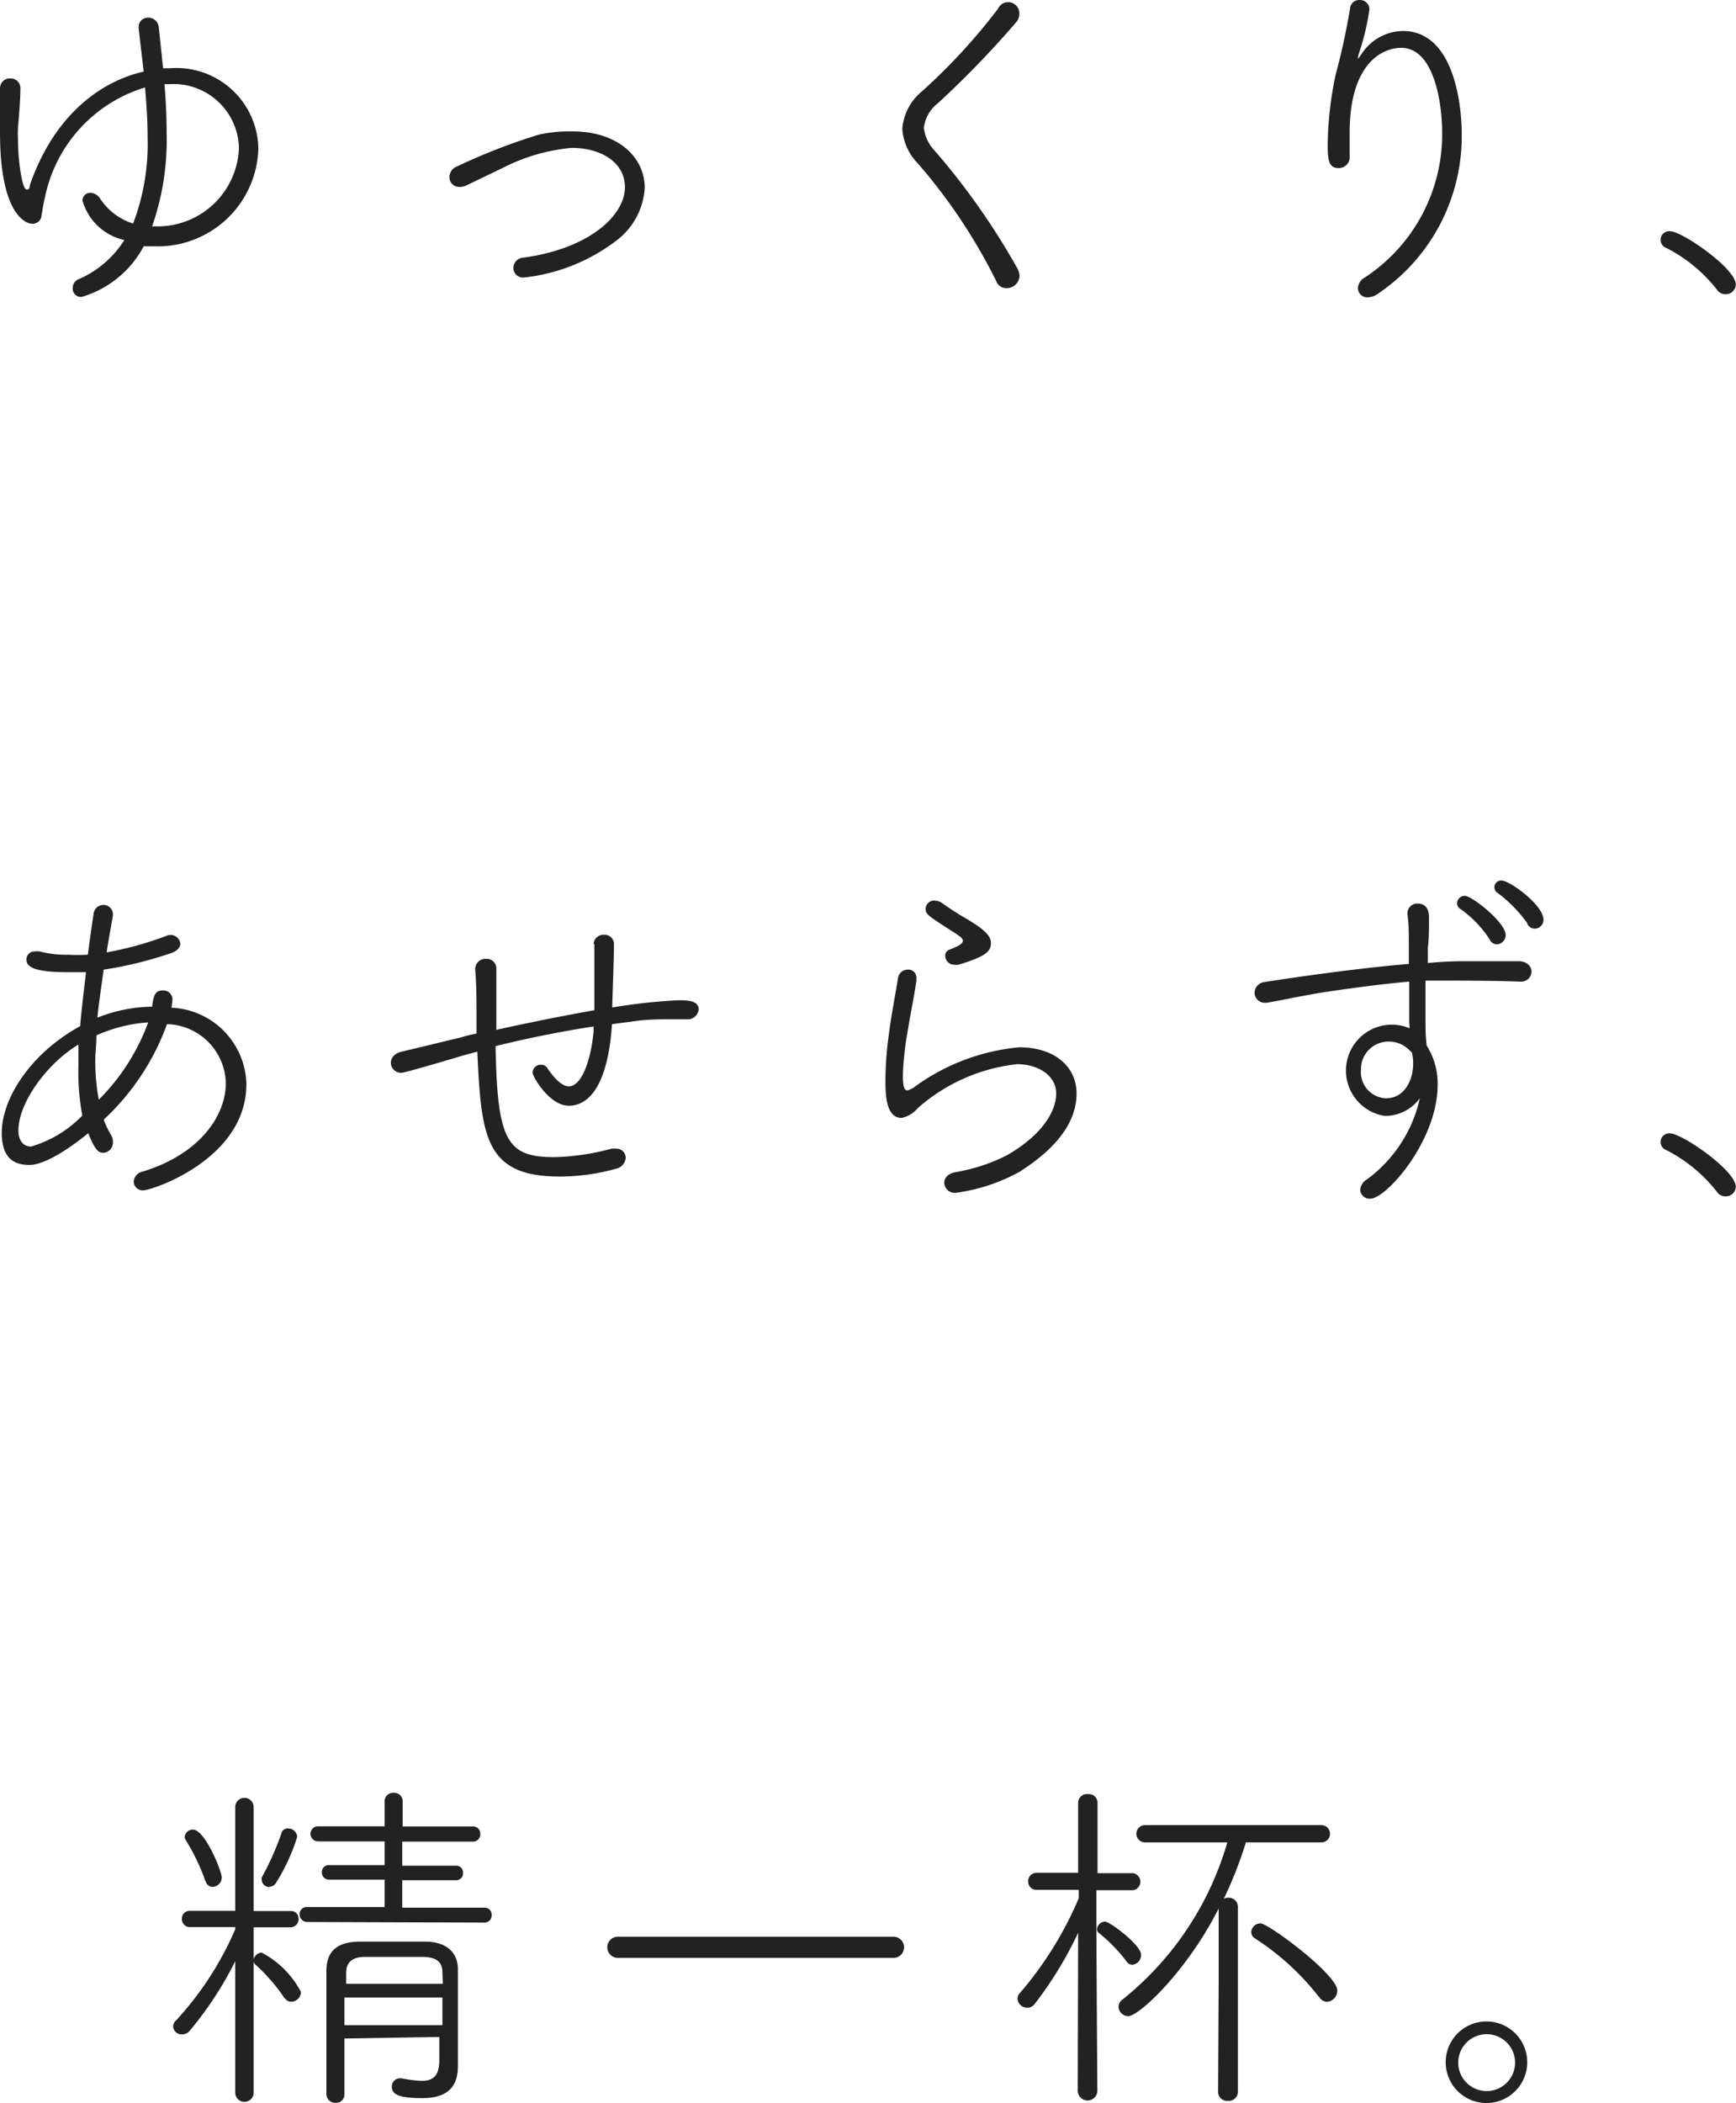
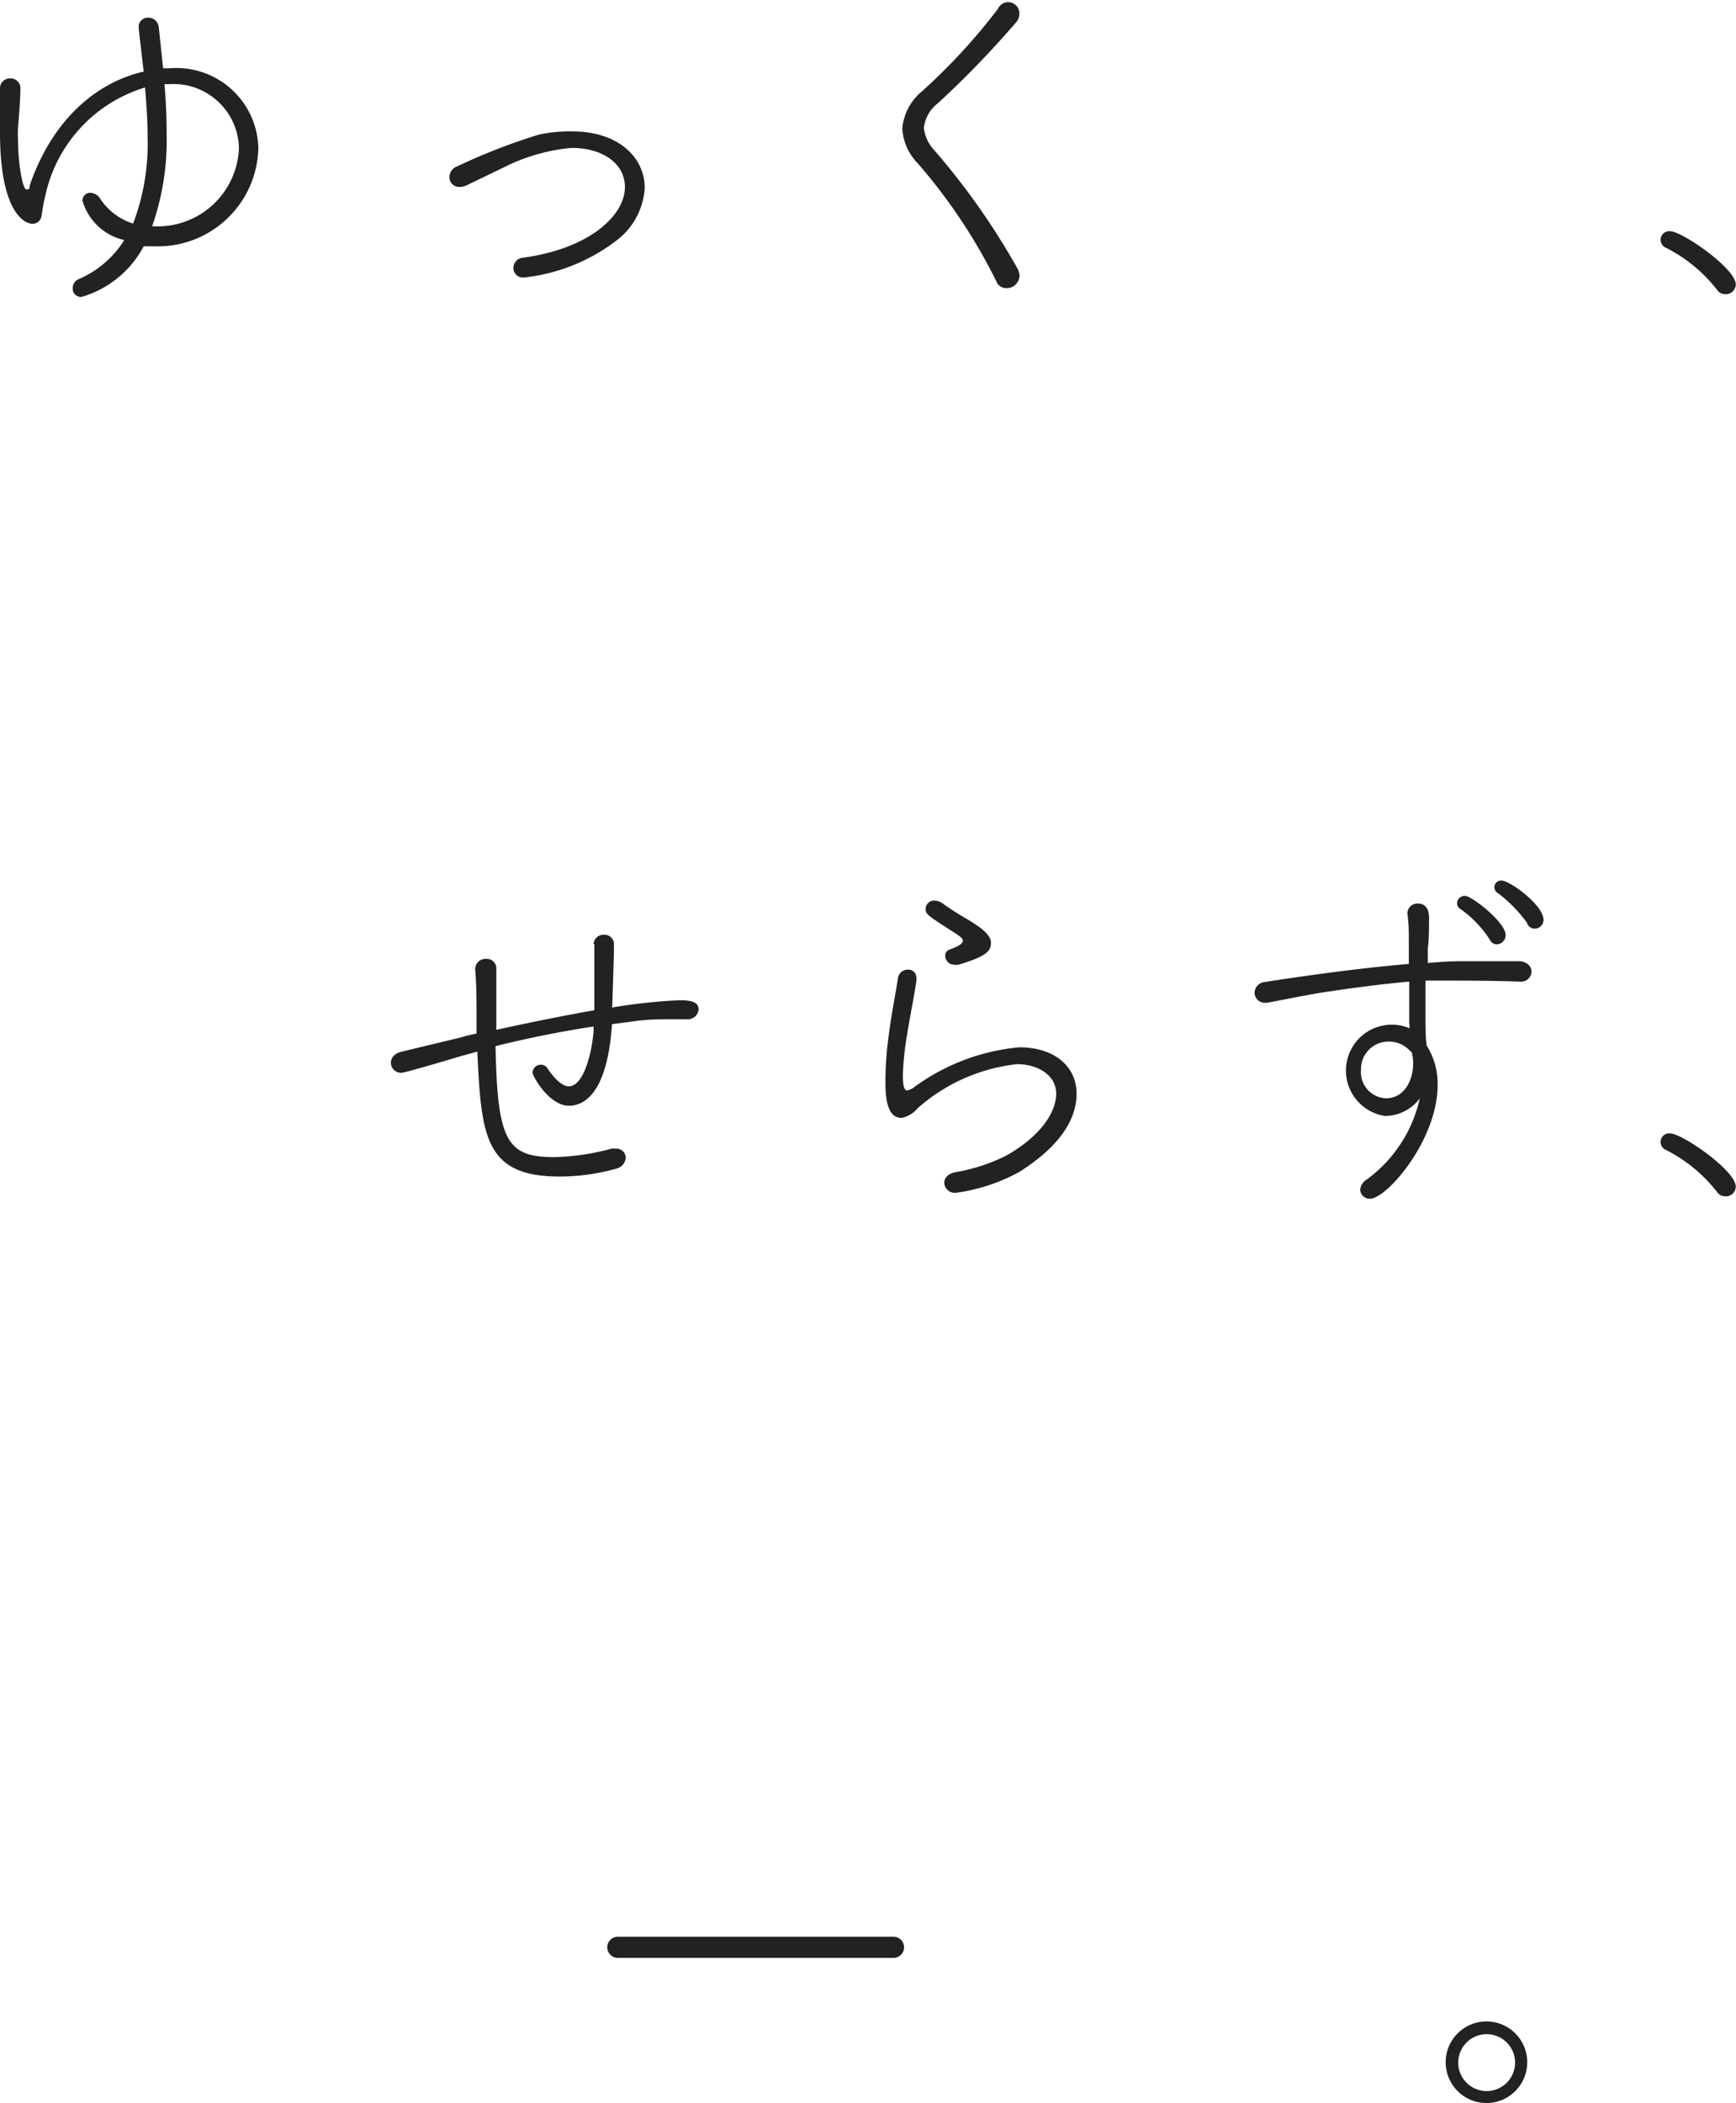
<svg xmlns="http://www.w3.org/2000/svg" width="88.56" height="107.23" viewBox="0 0 88.56 107.23">
  <defs>
    <style>.cls-1{fill:#222;}</style>
  </defs>
  <title>main_img</title>
  <g id="レイヤー_2" data-name="レイヤー 2">
    <g id="メイン">
      <path class="cls-1" d="M4.16,15.14a.42.42,0,0,1-.45-.45A.48.48,0,0,1,4,14.24a5.14,5.14,0,0,0,2.34-2,2.87,2.87,0,0,1-2.13-2,.39.39,0,0,1,.4-.41.62.62,0,0,1,.5.3A3.15,3.15,0,0,0,6.79,11.4,11.43,11.43,0,0,0,7.53,7c0-.87-.06-1.71-.13-2.54a7.39,7.39,0,0,0-5.11,5.62c-.08.3-.11.57-.17.91a.46.46,0,0,1-.48.42C1.31,11.4,0,10.93,0,6.75V6.5c0-.9,0-1.1,0-2A.5.5,0,0,1,.54,4a.49.49,0,0,1,.5.49c0,.11,0,.66-.12,2a6.05,6.05,0,0,0,0,.67c0,1.08.22,2.5.43,2.5s.13-.11.2-.3c1.24-3.5,3.58-5.21,5.78-5.71-.25-2.13-.25-2.14-.25-2.2A.47.47,0,0,1,7.54.9a.54.54,0,0,1,.56.49l.22,2.09.36,0a4.18,4.18,0,0,1,4.5,4.08,5.13,5.13,0,0,1-5.24,5c-.2,0-.41,0-.61,0A5.25,5.25,0,0,1,4.16,15.14Zm3.73-3.6a4.15,4.15,0,0,0,4.3-4A3.34,3.34,0,0,0,8.66,4.29H8.39c.07.81.11,1.65.11,2.48a13.3,13.3,0,0,1-.74,4.77Z" />
      <path class="cls-1" d="M26.73,14.15a.49.49,0,0,1-.54-.48.53.53,0,0,1,.49-.53c3.4-.46,5.2-2.16,5.2-3.6,0-1.26-1.22-2-2.72-2a9.58,9.58,0,0,0-3.47,1l-1.91.92a.75.75,0,0,1-.33.07A.49.49,0,0,1,22.93,9a.58.58,0,0,1,.4-.52,30.65,30.65,0,0,1,4.14-1.61A7.19,7.19,0,0,1,29.2,6.7c2.32,0,3.69,1.31,3.69,2.88A3.63,3.63,0,0,1,31.4,12.3,9.43,9.43,0,0,1,26.73,14.15Z" />
      <path class="cls-1" d="M50.82,14.33a28.29,28.29,0,0,0-4-6,2.77,2.77,0,0,1-.79-1.77,2.75,2.75,0,0,1,1-1.9A30.52,30.52,0,0,0,50.91.45.57.57,0,0,1,52,.72a.61.61,0,0,1-.15.4,49.05,49.05,0,0,1-4,4.14,1.85,1.85,0,0,0-.72,1.26,2,2,0,0,0,.54,1.15,36.14,36.14,0,0,1,4.25,6.05,1,1,0,0,1,.09.34.65.65,0,0,1-.63.63A.54.54,0,0,1,50.82,14.33Z" />
-       <path class="cls-1" d="M69.27,3s.12-.14.19-.25a2.56,2.56,0,0,1,2.11-1.17c2.48,0,3,3.44,3,5.31A9.69,9.69,0,0,1,70.26,15a.88.88,0,0,1-.47.16.48.48,0,0,1-.52-.46.67.67,0,0,1,.37-.56,8.74,8.74,0,0,0,3.93-7.37c0-1.49-.4-4.33-2.09-4.33-1,0-2.63.84-2.63,4.33,0,.33,0,.69,0,1.08v.08a.56.56,0,0,1-.56.64c-.49,0-.56-.36-.56-1.22a18.18,18.18,0,0,1,.41-3.56A33.32,33.32,0,0,0,68.87.43.47.47,0,0,1,69.35,0a.48.48,0,0,1,.51.49,13,13,0,0,1-.52,2.19,1,1,0,0,0-.07.29Z" />
      <path class="cls-1" d="M88,15a.52.52,0,0,1-.42-.24A7.72,7.72,0,0,0,85,12.64a.44.44,0,0,1,.2-.85c.6,0,3.35,1.89,3.35,2.72A.51.51,0,0,1,88,15Z" />
-       <path class="cls-1" d="M5.29,57.09a4.83,4.83,0,0,0,.38.79.65.65,0,0,1,.09.35.52.52,0,0,1-.48.55c-.26,0-.42-.12-.78-1-.79.65-2.16,1.62-3,1.62S.09,59,.09,57.76c0-1.69,1.39-4,4-5.44.07-.86.18-1.76.3-2.75-.32,0-.64,0-.95,0-1.51,0-2.09-.21-2.09-.63a.41.41,0,0,1,.43-.43,1.2,1.2,0,0,1,.24,0,5.28,5.28,0,0,0,1.46.17,9.15,9.15,0,0,0,1,0c.09-.67.18-1.35.29-2.05a.51.51,0,0,1,.49-.49.48.48,0,0,1,.5.45v.09c-.11.65-.23,1.28-.32,1.88a17.16,17.16,0,0,0,3.07-.85.5.5,0,0,1,.69.4c0,.17-.13.37-.45.48a19.64,19.64,0,0,1-3.46.85c-.12.88-.25,1.69-.32,2.45a7.69,7.69,0,0,1,2.79-.56c.07-.58.16-.83.54-.83a.47.47,0,0,1,.5.47s0,0-.05.41a4,4,0,0,1,3.82,3.89c0,3.85-4.83,5.42-5.24,5.42a.46.46,0,0,1-.51-.43.56.56,0,0,1,.45-.52c2.87-.87,4.25-2.81,4.25-4.52a3.08,3.08,0,0,0-3-3A12.42,12.42,0,0,1,5.29,57.09ZM4,54.37c0-.36,0-.74,0-1.11-1.65,1-3.06,3-3.06,4.37,0,.56.27.83.65.83a6,6,0,0,0,2.61-1.58A11.92,11.92,0,0,1,4,54.37Zm.92-1.58c0,.45-.06.88-.06,1.28a10.71,10.71,0,0,0,.18,2,10.81,10.81,0,0,0,2.52-3.94A7.8,7.8,0,0,0,4.92,52.79Z" />
      <path class="cls-1" d="M30.28,48.13a.51.51,0,0,1,.54-.47.48.48,0,0,1,.5.52c0,.32,0,.5-.09,3.19A29,29,0,0,1,34.64,51c.55,0,1,.06,1,.47a.56.56,0,0,1-.63.5H34.4c-.74,0-1.42,0-2.18.12l-1,.13c-.25,3.73-1.55,4.16-2.2,4.16-1,0-1.85-1.5-1.85-1.68a.41.41,0,0,1,.41-.41.38.38,0,0,1,.36.2c.42.61.78.9,1.08.9.69,0,1.14-1.46,1.26-2.79,0-.09,0-.17,0-.26-1.73.26-3.51.63-5,1,.09,4.85.58,5.66,3,5.66a12.06,12.06,0,0,0,2.91-.43.86.86,0,0,1,.22,0,.47.47,0,0,1,.51.47.62.62,0,0,1-.49.55,10.69,10.69,0,0,1-2.88.4c-3.82,0-4-2.05-4.2-6.37l-.77.21c-1.69.51-3,.87-3.08.87a.52.52,0,0,1-.56-.51c0-.23.16-.48.56-.57l3-.72a7.94,7.94,0,0,1,.81-.2c0-.22,0-.42,0-.6,0-1.08,0-1.87-.07-2.68v0a.53.53,0,0,1,.56-.53.49.49,0,0,1,.52.53c0,.57,0,1.47,0,2.32v.77c1.35-.3,3.19-.68,5-1v-.63c0-.65,0-2.09,0-2.74Z" />
      <path class="cls-1" d="M48.76,60.82a.54.54,0,0,1-.59-.51c0-.23.16-.46.56-.54a9.27,9.27,0,0,0,2.59-.84c1.78-1,2.56-2.23,2.56-3.17s-.94-1.5-2-1.5a9.16,9.16,0,0,0-5.06,2.24A1.46,1.46,0,0,1,46,57c-.5,0-.83-.43-.83-1.78A16.73,16.73,0,0,1,45.31,53c.14-1.17.38-2.34.5-3.13a.5.5,0,0,1,.5-.43.41.41,0,0,1,.44.41V50c-.11.77-.33,1.84-.47,2.72a14.92,14.92,0,0,0-.22,2.07c0,.29,0,.81.22.81a1,1,0,0,0,.4-.2,10.72,10.72,0,0,1,5.31-2c1.83,0,2.93,1,2.93,2.36s-.9,2.72-2.93,4A9.33,9.33,0,0,1,48.76,60.82Zm.13-11.63a.69.69,0,0,1-.2,0,.46.46,0,0,1-.47-.45.31.31,0,0,1,.22-.32c.47-.18.68-.31.68-.45s-.18-.25-.52-.47c-1.29-.83-1.38-.88-1.38-1.17a.43.43,0,0,1,.46-.41.72.72,0,0,1,.4.14,14.72,14.72,0,0,0,1.3.83c.52.32,1.15.72,1.17,1.15S50.37,48.75,48.89,49.19Z" />
      <path class="cls-1" d="M71.89,52.12l0-2.07c-1.69.15-3.4.4-4.47.56-1.29.22-2.25.43-2.8.52l-.11,0a.52.52,0,0,1-.51-.52.57.57,0,0,1,.53-.54s4.06-.65,7.34-.92v-.7c0-1.16,0-1.26-.07-1.84v0a.5.5,0,0,1,.52-.54c.58,0,.58.58.58.74,0,.43,0,1.12-.06,1.53,0,.25,0,.51,0,.76.66-.06,1.27-.09,1.78-.09s.84,0,1.29,0,.92,0,1.55,0c.45,0,.67.28.67.54a.53.53,0,0,1-.59.5h-.09C76.31,50,74.11,50,74,50c-.42,0-.85,0-1.28,0,0,.66,0,1.38,0,2.09,0,.3,0,.75.06,1.22a3.64,3.64,0,0,1,.56,2c0,2.84-2.61,5.81-3.44,5.81a.48.48,0,0,1-.51-.45.68.68,0,0,1,.35-.54A7,7,0,0,0,72.43,56a2.21,2.21,0,0,1-1.78.9,2.34,2.34,0,1,1,1.26-4.47Zm0,1.42a1.43,1.43,0,0,0-1-.43,1.4,1.4,0,0,0-1.46,1.44A1.33,1.33,0,0,0,70.71,56c.93,0,1.38-.92,1.38-1.76a2.07,2.07,0,0,0-.07-.58ZM76,47.91a5.64,5.64,0,0,0-1.51-1.57.34.34,0,0,1-.16-.29.39.39,0,0,1,.41-.37c.34,0,2.07,1.35,2.07,2a.47.47,0,0,1-.45.47A.4.4,0,0,1,76,47.91Zm1.93-.81a6.91,6.91,0,0,0-1.53-1.57.34.34,0,0,1,.21-.63c.4,0,2.13,1.24,2.13,2a.45.45,0,0,1-.45.45A.42.42,0,0,1,77.91,47.1Z" />
      <path class="cls-1" d="M88,61a.52.52,0,0,1-.42-.24A7.72,7.72,0,0,0,85,58.64a.44.44,0,0,1,.2-.85c.6,0,3.35,1.89,3.35,2.72A.51.51,0,0,1,88,61Z" />
-       <path class="cls-1" d="M12,100a18,18,0,0,1-2.31,3.53.5.5,0,0,1-.39.2.44.44,0,0,1-.47-.41A.45.45,0,0,1,9,103a16.43,16.43,0,0,0,3-4.63v-.11l-2.33,0a.4.4,0,0,1-.39-.42.39.39,0,0,1,.39-.41l2.33,0L12,92.14a.47.47,0,0,1,.94,0s0,3.15,0,5.3l1.89,0a.38.38,0,0,1,.4.4.41.41,0,0,1-.4.43l-1.89,0v1.12c0,.66,0,7.31,0,7.31a.47.47,0,0,1-.94,0Zm-1.52-4.08a10.54,10.54,0,0,0-1-2.09.35.35,0,0,1-.06-.18.42.42,0,0,1,.43-.36c.6,0,1.46,2.11,1.46,2.43a.48.48,0,0,1-.47.49A.37.37,0,0,1,10.49,95.91Zm4.06,6a9.37,9.37,0,0,0-1.5-1.74.31.31,0,0,1-.11-.22.45.45,0,0,1,.42-.4,4.77,4.77,0,0,1,2,2,.49.49,0,0,1-.47.5A.35.35,0,0,1,14.55,101.9Zm-.8-5.7a.4.4,0,0,1-.39-.35.7.7,0,0,1,0-.14,14.49,14.49,0,0,0,1-2.23.33.33,0,0,1,.36-.27.46.46,0,0,1,.45.43A9.76,9.76,0,0,1,14.08,96,.38.38,0,0,1,13.75,96.2ZM15.7,98a.4.4,0,0,1-.42-.4.36.36,0,0,1,.4-.36l3.94,0v-1.4l-2.82,0a.36.36,0,0,1-.38-.38.35.35,0,0,1,.38-.36l2.82,0V93.89H16.24a.39.39,0,0,1-.4-.4.38.38,0,0,1,.4-.37h3.38V91.86a.44.44,0,0,1,.47-.45.43.43,0,0,1,.45.45l0,1.27h3.57a.36.36,0,0,1,.39.37.37.37,0,0,1-.39.4H20.52v1.23l2.74,0a.34.34,0,0,1,.36.36.35.35,0,0,1-.36.38l-2.74,0v1.4l4.2,0a.35.35,0,0,1,.36.38.36.36,0,0,1-.36.38Zm1.87,5.94c0,1,0,2,0,2.86v0a.42.42,0,0,1-.45.42.45.45,0,0,1-.47-.45c0-1,0-2.07,0-3.15s0-2.16,0-3.12S17.14,99,18.38,99L20,99l1.67,0c1.14,0,1.68.58,1.69,1.39,0,.25,0,2.67,0,3.24s0,1.12,0,1.62v.07c0,.78-.24,1.66-1.82,1.66-1.17,0-1.55-.18-1.55-.58a.41.41,0,0,1,.41-.43l.09,0a6.49,6.49,0,0,0,1,.13c.6,0,.9-.24.92-1,0-.36,0-.79,0-1.24Zm5-2.09h-5v1.41h5Zm0-1.28c0-.46-.23-.77-.95-.79-.5,0-1,0-1.57,0s-1,0-1.44,0c-.7,0-.95.34-.95.79v.58h4.93Z" />
      <path class="cls-1" d="M38.52,99.83l-7,0a.54.54,0,1,1,0-1.08l7,0,7.06,0a.54.54,0,0,1,0,1.08Z" />
-       <path class="cls-1" d="M55,98.55a19.45,19.45,0,0,1-2.21,3.62.46.46,0,0,1-.38.2.49.49,0,0,1-.5-.45.4.4,0,0,1,.12-.3,18.37,18.37,0,0,0,3-4.83v-.43l-2.15,0a.42.42,0,0,1-.43-.42.43.43,0,0,1,.45-.45H55L55,91.91a.45.45,0,0,1,.51-.43.44.44,0,0,1,.48.43l0,3.6H57.8a.44.44,0,0,1,0,.87l-1.87,0c0,.86,0,1.56,0,1.74,0,.67.05,8.48.05,8.48a.5.5,0,0,1-1,0ZM57.46,100a7.91,7.91,0,0,0-1.39-1.43.25.25,0,0,1-.11-.21.43.43,0,0,1,.42-.38c.23,0,1.83,1.19,1.83,1.69a.5.5,0,0,1-.45.51A.39.39,0,0,1,57.46,100Zm4.71.92V97.31c-1.6,3.17-4.05,5.49-4.62,5.49a.5.5,0,0,1-.49-.48.48.48,0,0,1,.22-.38,15.91,15.91,0,0,0,5.33-8h-4.2a.44.44,0,1,1,0-.88h9a.44.44,0,1,1,0,.88H63.56a21.84,21.84,0,0,1-1.13,2.88.49.49,0,0,1,.23-.06.47.47,0,0,1,.49.49v3.66l0,5.77a.47.47,0,0,1-.51.44.46.46,0,0,1-.5-.44Zm5.12.91a13.14,13.14,0,0,0-3.28-3,.38.38,0,0,1-.18-.31.47.47,0,0,1,.47-.45c.41,0,3.92,2.61,3.92,3.42a.57.57,0,0,1-.54.58A.5.5,0,0,1,67.29,101.81Z" />
      <path class="cls-1" d="M75.83,107.23a2.08,2.08,0,0,1,0-4.16,2.08,2.08,0,1,1,0,4.16Zm0-3.51a1.45,1.45,0,0,0-1.44,1.44,1.45,1.45,0,1,0,1.44-1.44Z" />
    </g>
  </g>
</svg>